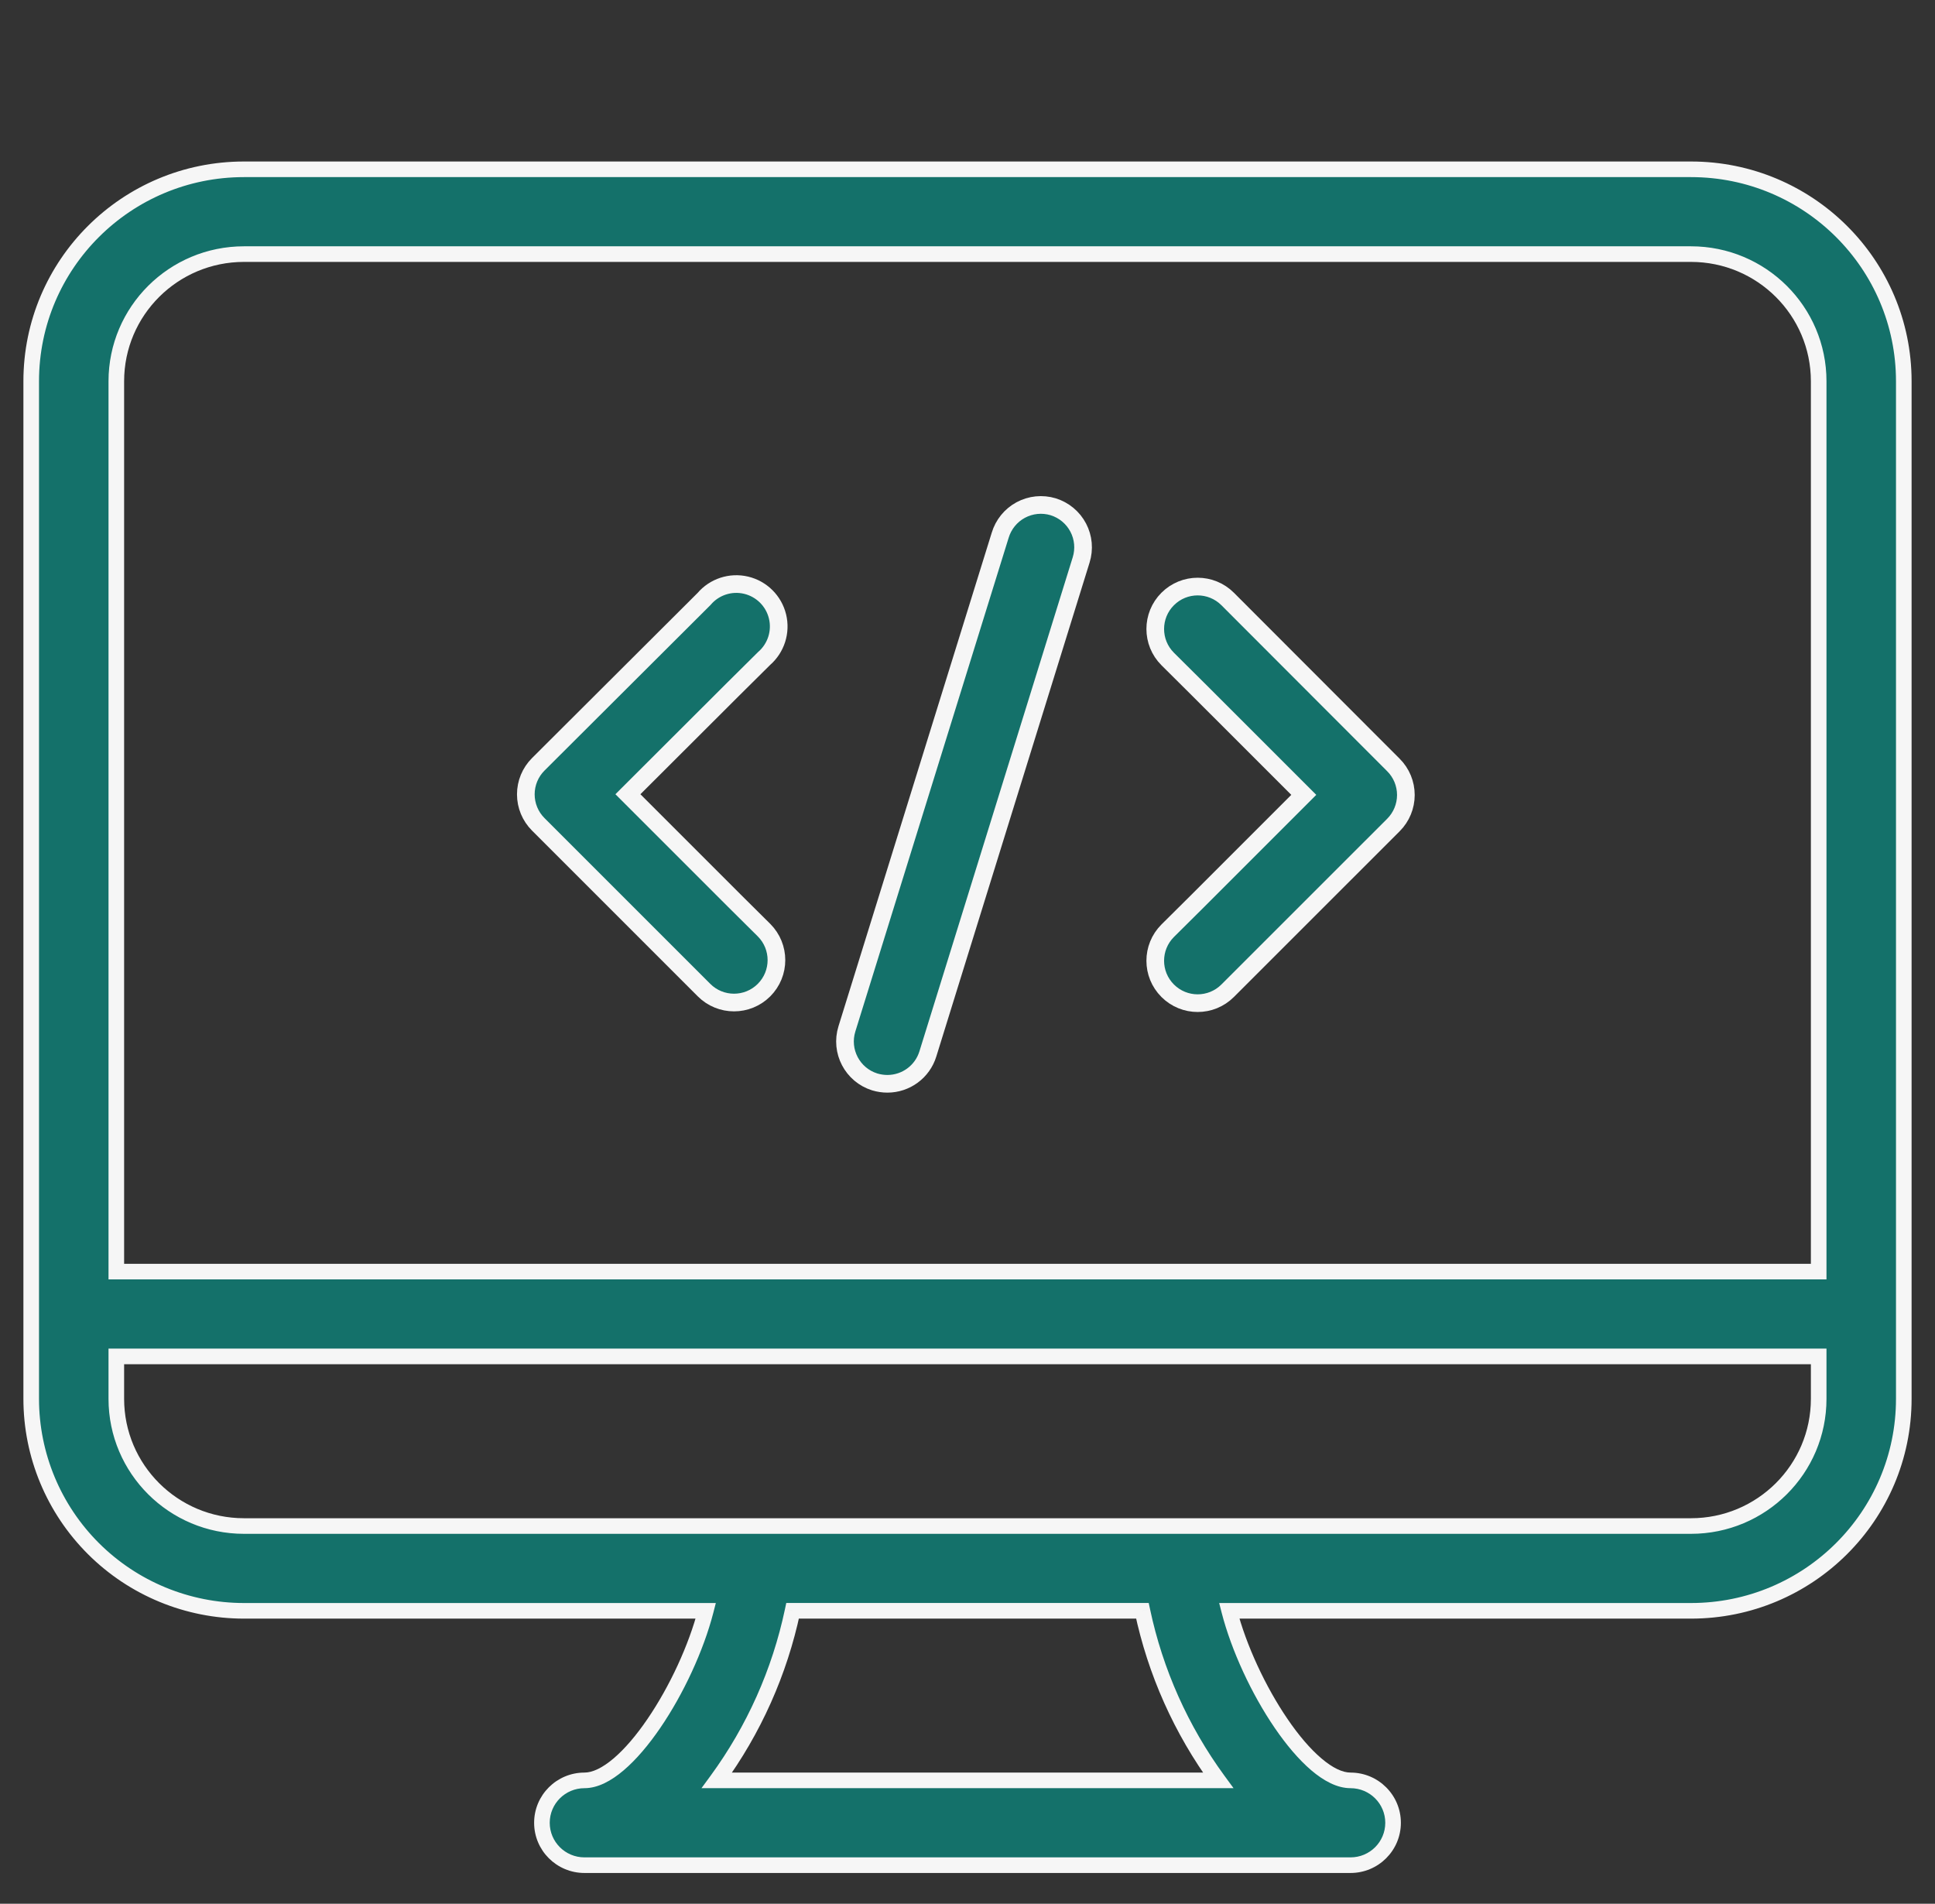
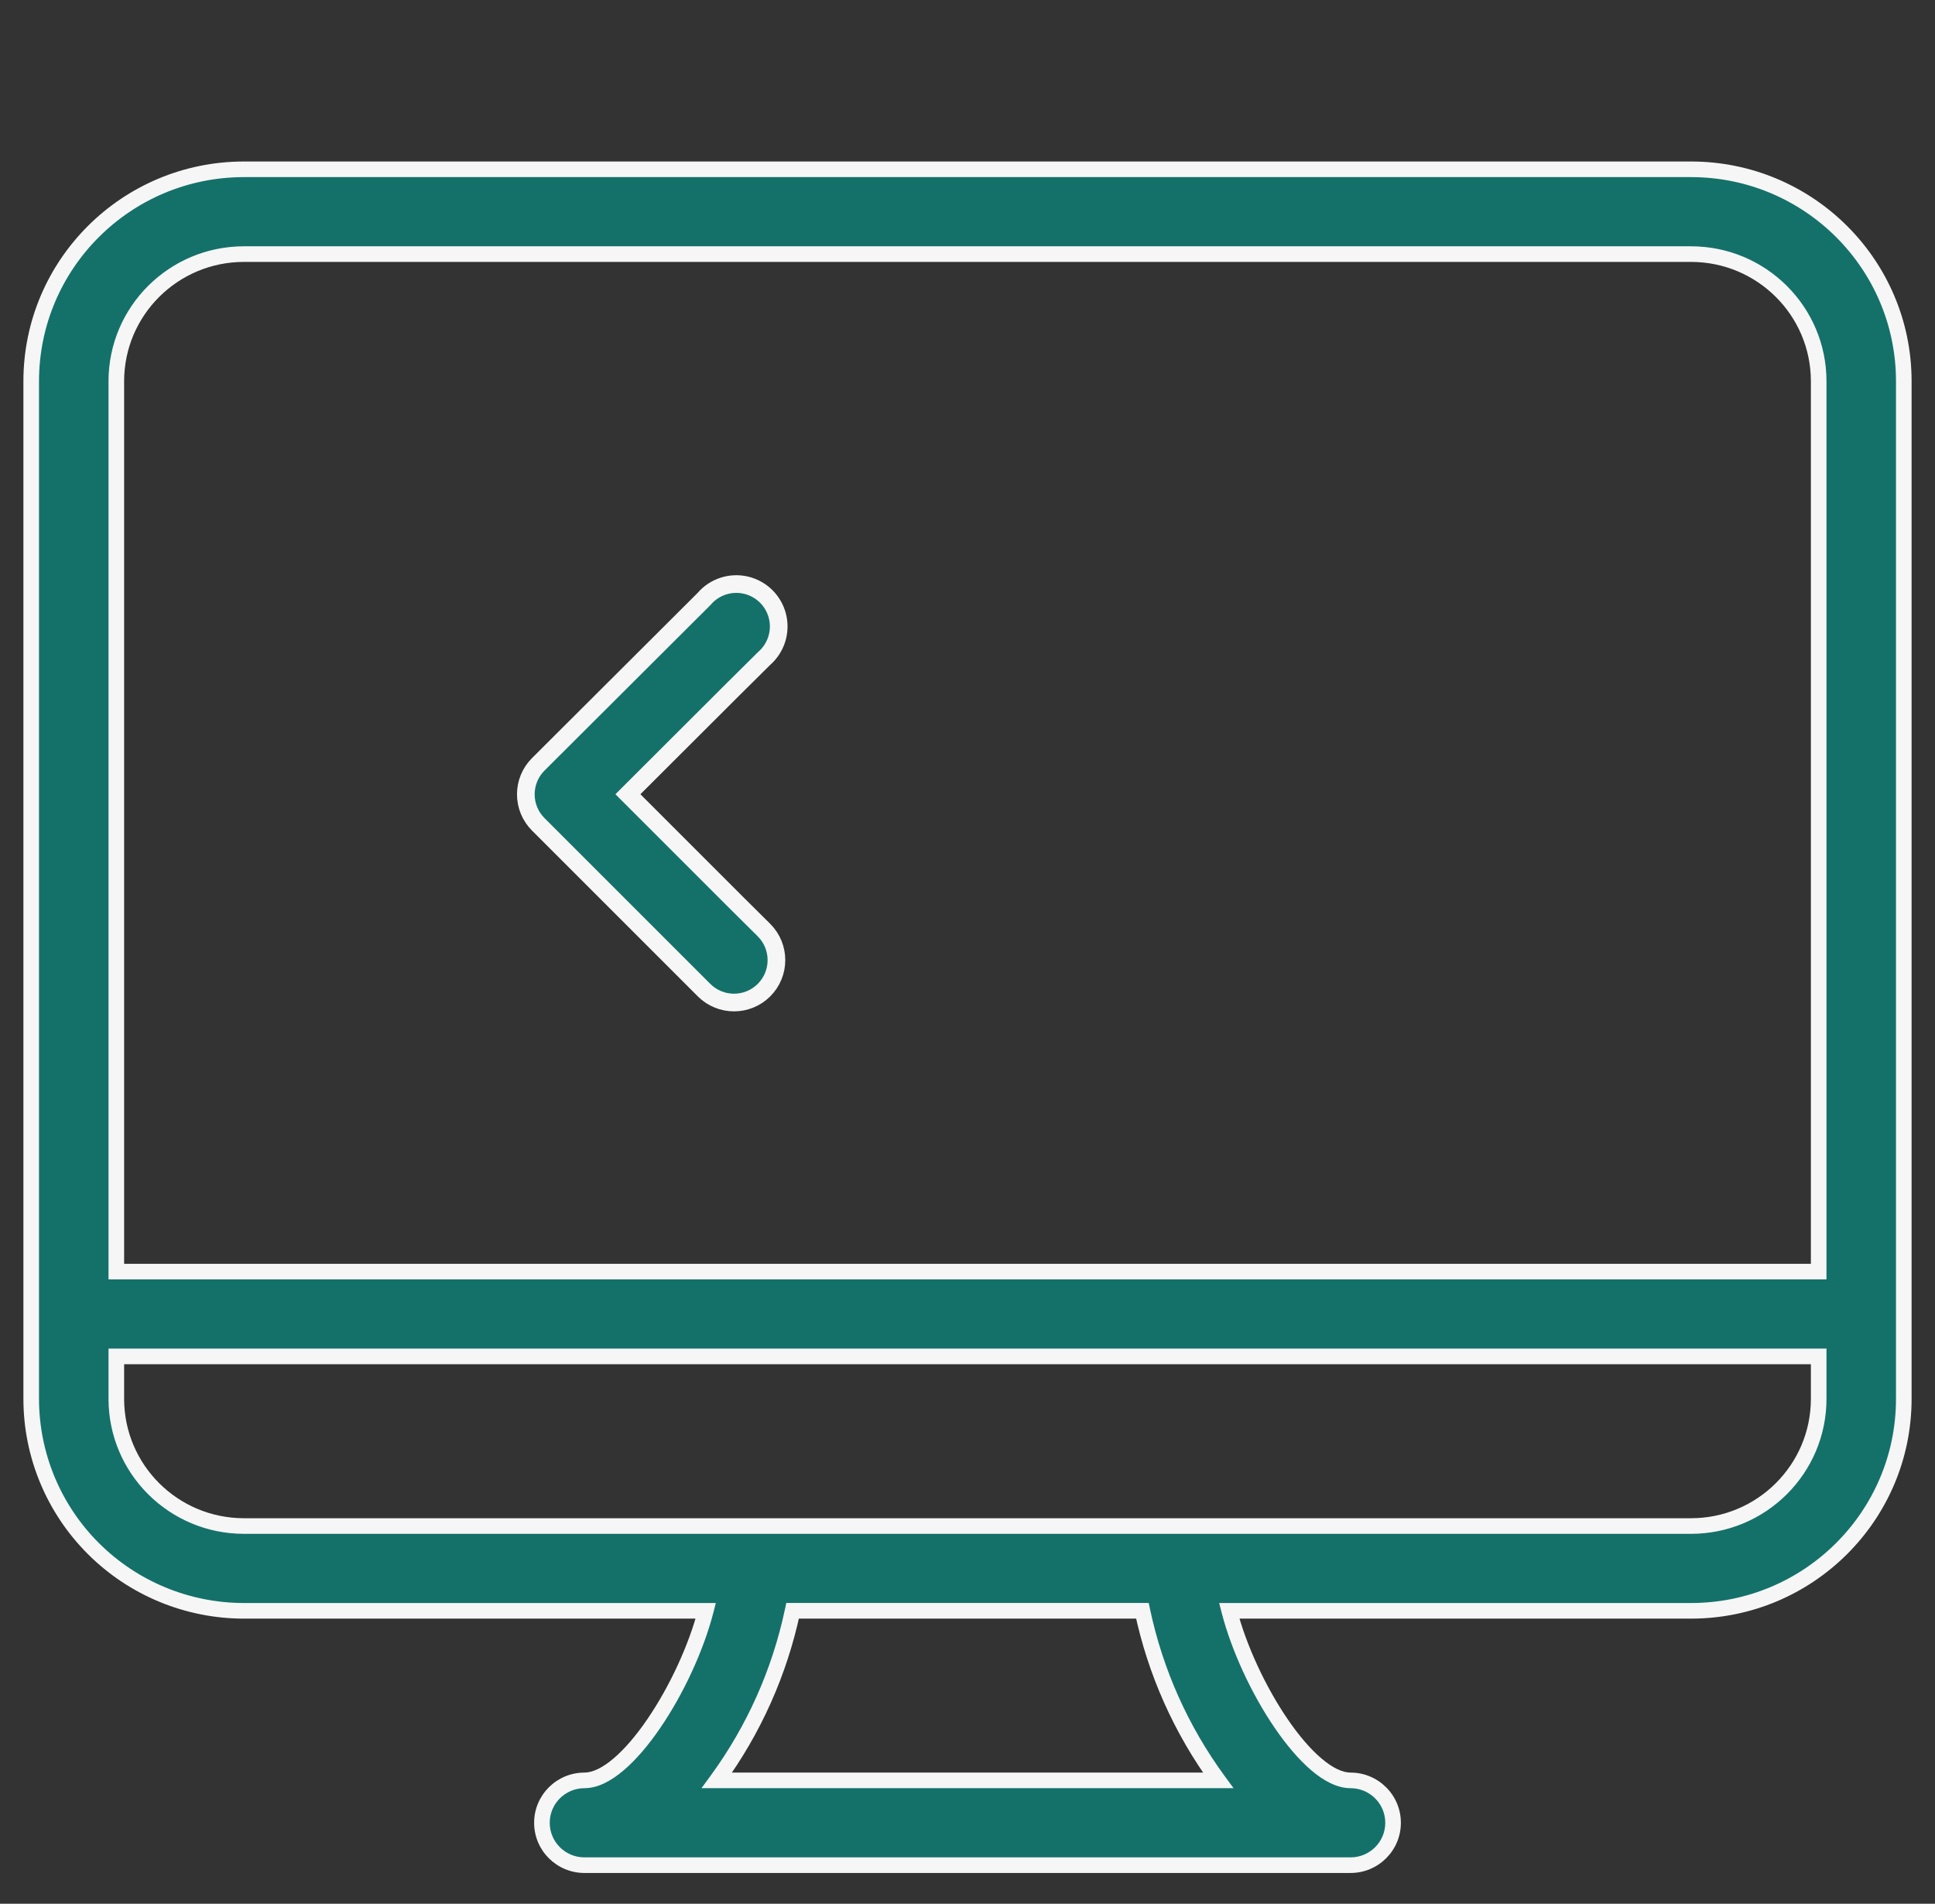
<svg xmlns="http://www.w3.org/2000/svg" width="62" height="61" viewBox="0 0 62 61" fill="none">
  <rect x="0" y="0" width="62" height="61" fill="#333333" stroke="none" />
  <g id="visualelements_icon">
    <g id="Group 172">
      <g id="Group 155">
        <g id="Group 11">
          <g id="Group 7">
            <path id="Path" d="M23.515 22.059L24.48 21.102C24.866 20.768 25.034 20.246 24.912 19.75C24.791 19.255 24.402 18.869 23.906 18.751C23.409 18.633 22.888 18.804 22.558 19.193L17.246 24.491C16.991 24.746 16.848 25.091 16.848 25.452C16.848 25.813 16.991 26.158 17.246 26.413L22.558 31.725C23.089 32.256 23.949 32.256 24.48 31.725C25.011 31.194 25.011 30.334 24.48 29.803L23.515 28.845L20.119 25.449L23.515 22.059Z" fill="#14716A" stroke="#F6F6F6" stroke-width="0.566" />
-             <path id="Path_2" d="M39.336 19.193C38.805 18.662 37.945 18.662 37.414 19.193C36.883 19.724 36.883 20.584 37.414 21.115L38.378 22.073L41.775 25.469L38.378 28.866L37.414 29.823C36.883 30.354 36.883 31.215 37.414 31.745C37.945 32.276 38.805 32.276 39.336 31.745L44.648 26.434C44.903 26.179 45.046 25.833 45.046 25.473C45.046 25.112 44.903 24.766 44.648 24.512L39.336 19.193Z" fill="#14716A" stroke="#F6F6F6" stroke-width="0.566" />
-             <path id="Path_3" d="M33.745 16.238C33.398 16.133 33.023 16.171 32.704 16.343C32.386 16.515 32.149 16.808 32.046 17.155L27.136 32.968C26.914 33.683 27.312 34.442 28.025 34.666C28.157 34.706 28.295 34.727 28.433 34.727C29.029 34.727 29.555 34.339 29.73 33.77L34.641 17.943C34.749 17.598 34.716 17.224 34.547 16.904C34.379 16.584 34.09 16.345 33.745 16.238Z" fill="#14716A" stroke="#F6F6F6" stroke-width="0.566" />
          </g>
          <g id="Shape">
            <path fill-rule="evenodd" clip-rule="evenodd" d="M7.818 5.425H54.182C57.947 5.425 61 8.466 61 12.217V44.821C61 48.572 57.947 51.614 54.182 51.614H39.386C40 53.991 41.909 57.047 43.273 57.047C44.026 57.047 44.636 57.656 44.636 58.406C44.636 59.156 44.026 59.764 43.273 59.764H18.727C17.974 59.764 17.364 59.156 17.364 58.406C17.364 57.656 17.974 57.047 18.727 57.047C20.091 57.047 22 53.991 22.614 51.614H7.818C6.01 51.614 4.276 50.898 2.997 49.624C1.718 48.35 1 46.623 1 44.821V12.217C1 8.466 4.053 5.425 7.818 5.425ZM54.181 8.142H7.818C5.559 8.142 3.727 9.966 3.727 12.217V40.745H58.273V12.217C58.273 9.966 56.441 8.142 54.181 8.142ZM39.032 57.047H22.968C24.154 55.427 24.981 53.575 25.396 51.613H36.605C37.019 53.575 37.846 55.427 39.032 57.047ZM7.818 48.897H54.181C56.441 48.897 58.273 47.072 58.273 44.821V43.462H3.727V44.821C3.727 47.072 5.559 48.897 7.818 48.897Z" fill="#14716A" />
            <path d="M39.386 51.614V51.364H39.064L39.144 51.676L39.386 51.614ZM22.614 51.614L22.856 51.676L22.936 51.364H22.614V51.614ZM2.997 49.624L2.821 49.801H2.821L2.997 49.624ZM3.727 40.745H3.477V40.995H3.727V40.745ZM58.273 40.745V40.995H58.523V40.745H58.273ZM22.968 57.047L22.767 56.9L22.476 57.297H22.968V57.047ZM39.032 57.047V57.297H39.525L39.234 56.9L39.032 57.047ZM25.396 51.613V51.363H25.193L25.151 51.562L25.396 51.613ZM36.605 51.613L36.849 51.562L36.807 51.363H36.605V51.613ZM58.273 43.462H58.523V43.212H58.273V43.462ZM3.727 43.462V43.212H3.477V43.462H3.727ZM54.182 5.175H7.818V5.675H54.182V5.175ZM61.25 12.217C61.25 8.327 58.085 5.175 54.182 5.175V5.675C57.81 5.675 60.75 8.605 60.75 12.217H61.25ZM61.25 44.821V12.217H60.75V44.821H61.25ZM54.182 51.864C58.085 51.864 61.25 48.711 61.25 44.821H60.75C60.75 48.433 57.81 51.364 54.182 51.364V51.864ZM39.386 51.864H54.182V51.364H39.386V51.864ZM43.273 56.797C43.02 56.797 42.703 56.652 42.339 56.342C41.981 56.038 41.609 55.601 41.255 55.081C40.545 54.042 39.928 52.709 39.628 51.551L39.144 51.676C39.459 52.895 40.102 54.28 40.842 55.363C41.212 55.905 41.612 56.38 42.014 56.723C42.411 57.061 42.843 57.297 43.273 57.297V56.797ZM44.886 58.406C44.886 57.517 44.163 56.797 43.273 56.797V57.297C43.889 57.297 44.386 57.795 44.386 58.406H44.886ZM43.273 60.014C44.163 60.014 44.886 59.295 44.886 58.406H44.386C44.386 59.017 43.889 59.514 43.273 59.514V60.014ZM18.727 60.014H43.273V59.514H18.727V60.014ZM17.114 58.406C17.114 59.295 17.837 60.014 18.727 60.014V59.514C18.111 59.514 17.614 59.017 17.614 58.406H17.114ZM18.727 56.797C17.837 56.797 17.114 57.517 17.114 58.406H17.614C17.614 57.795 18.111 57.297 18.727 57.297V56.797ZM22.372 51.551C22.073 52.709 21.455 54.042 20.745 55.081C20.391 55.601 20.019 56.038 19.662 56.342C19.297 56.652 18.98 56.797 18.727 56.797V57.297C19.157 57.297 19.589 57.061 19.985 56.723C20.388 56.38 20.788 55.905 21.158 55.363C21.898 54.28 22.541 52.895 22.856 51.676L22.372 51.551ZM7.818 51.864H22.614V51.364H7.818V51.864ZM2.821 49.801C4.146 51.122 5.944 51.864 7.818 51.864V51.364C6.076 51.364 4.405 50.674 3.173 49.447L2.821 49.801ZM0.75 44.821C0.75 46.689 1.495 48.48 2.821 49.801L3.173 49.447C1.942 48.22 1.25 46.556 1.25 44.821H0.75ZM0.75 12.217V44.821H1.25V12.217H0.75ZM7.818 5.175C3.915 5.175 0.75 8.327 0.75 12.217H1.25C1.25 8.605 4.19 5.675 7.818 5.675V5.175ZM7.818 8.392H54.181V7.892H7.818V8.392ZM3.977 12.217C3.977 10.105 5.696 8.392 7.818 8.392V7.892C5.421 7.892 3.477 9.827 3.477 12.217H3.977ZM3.977 40.745V12.217H3.477V40.745H3.977ZM58.273 40.495H3.727V40.995H58.273V40.495ZM58.023 12.217V40.745H58.523V12.217H58.023ZM54.181 8.392C56.304 8.392 58.023 10.105 58.023 12.217H58.523C58.523 9.827 56.578 7.892 54.181 7.892V8.392ZM22.968 57.297H39.032V56.797H22.968V57.297ZM25.151 51.562C24.744 53.489 23.931 55.308 22.767 56.9L23.17 57.195C24.377 55.546 25.218 53.662 25.64 51.665L25.151 51.562ZM36.605 51.363H25.396V51.863H36.605V51.363ZM39.234 56.9C38.069 55.308 37.257 53.489 36.849 51.562L36.36 51.665C36.782 53.662 37.624 55.546 38.83 57.195L39.234 56.9ZM54.181 48.647H7.818V49.147H54.181V48.647ZM58.023 44.821C58.023 46.933 56.304 48.647 54.181 48.647V49.147C56.578 49.147 58.523 47.211 58.523 44.821H58.023ZM58.023 43.462V44.821H58.523V43.462H58.023ZM3.727 43.712H58.273V43.212H3.727V43.712ZM3.977 44.821V43.462H3.477V44.821H3.977ZM7.818 48.647C5.696 48.647 3.977 46.933 3.977 44.821H3.477C3.477 47.211 5.421 49.147 7.818 49.147V48.647Z" fill="#F6F6F6" />
          </g>
        </g>
      </g>
    </g>
  </g>
</svg>